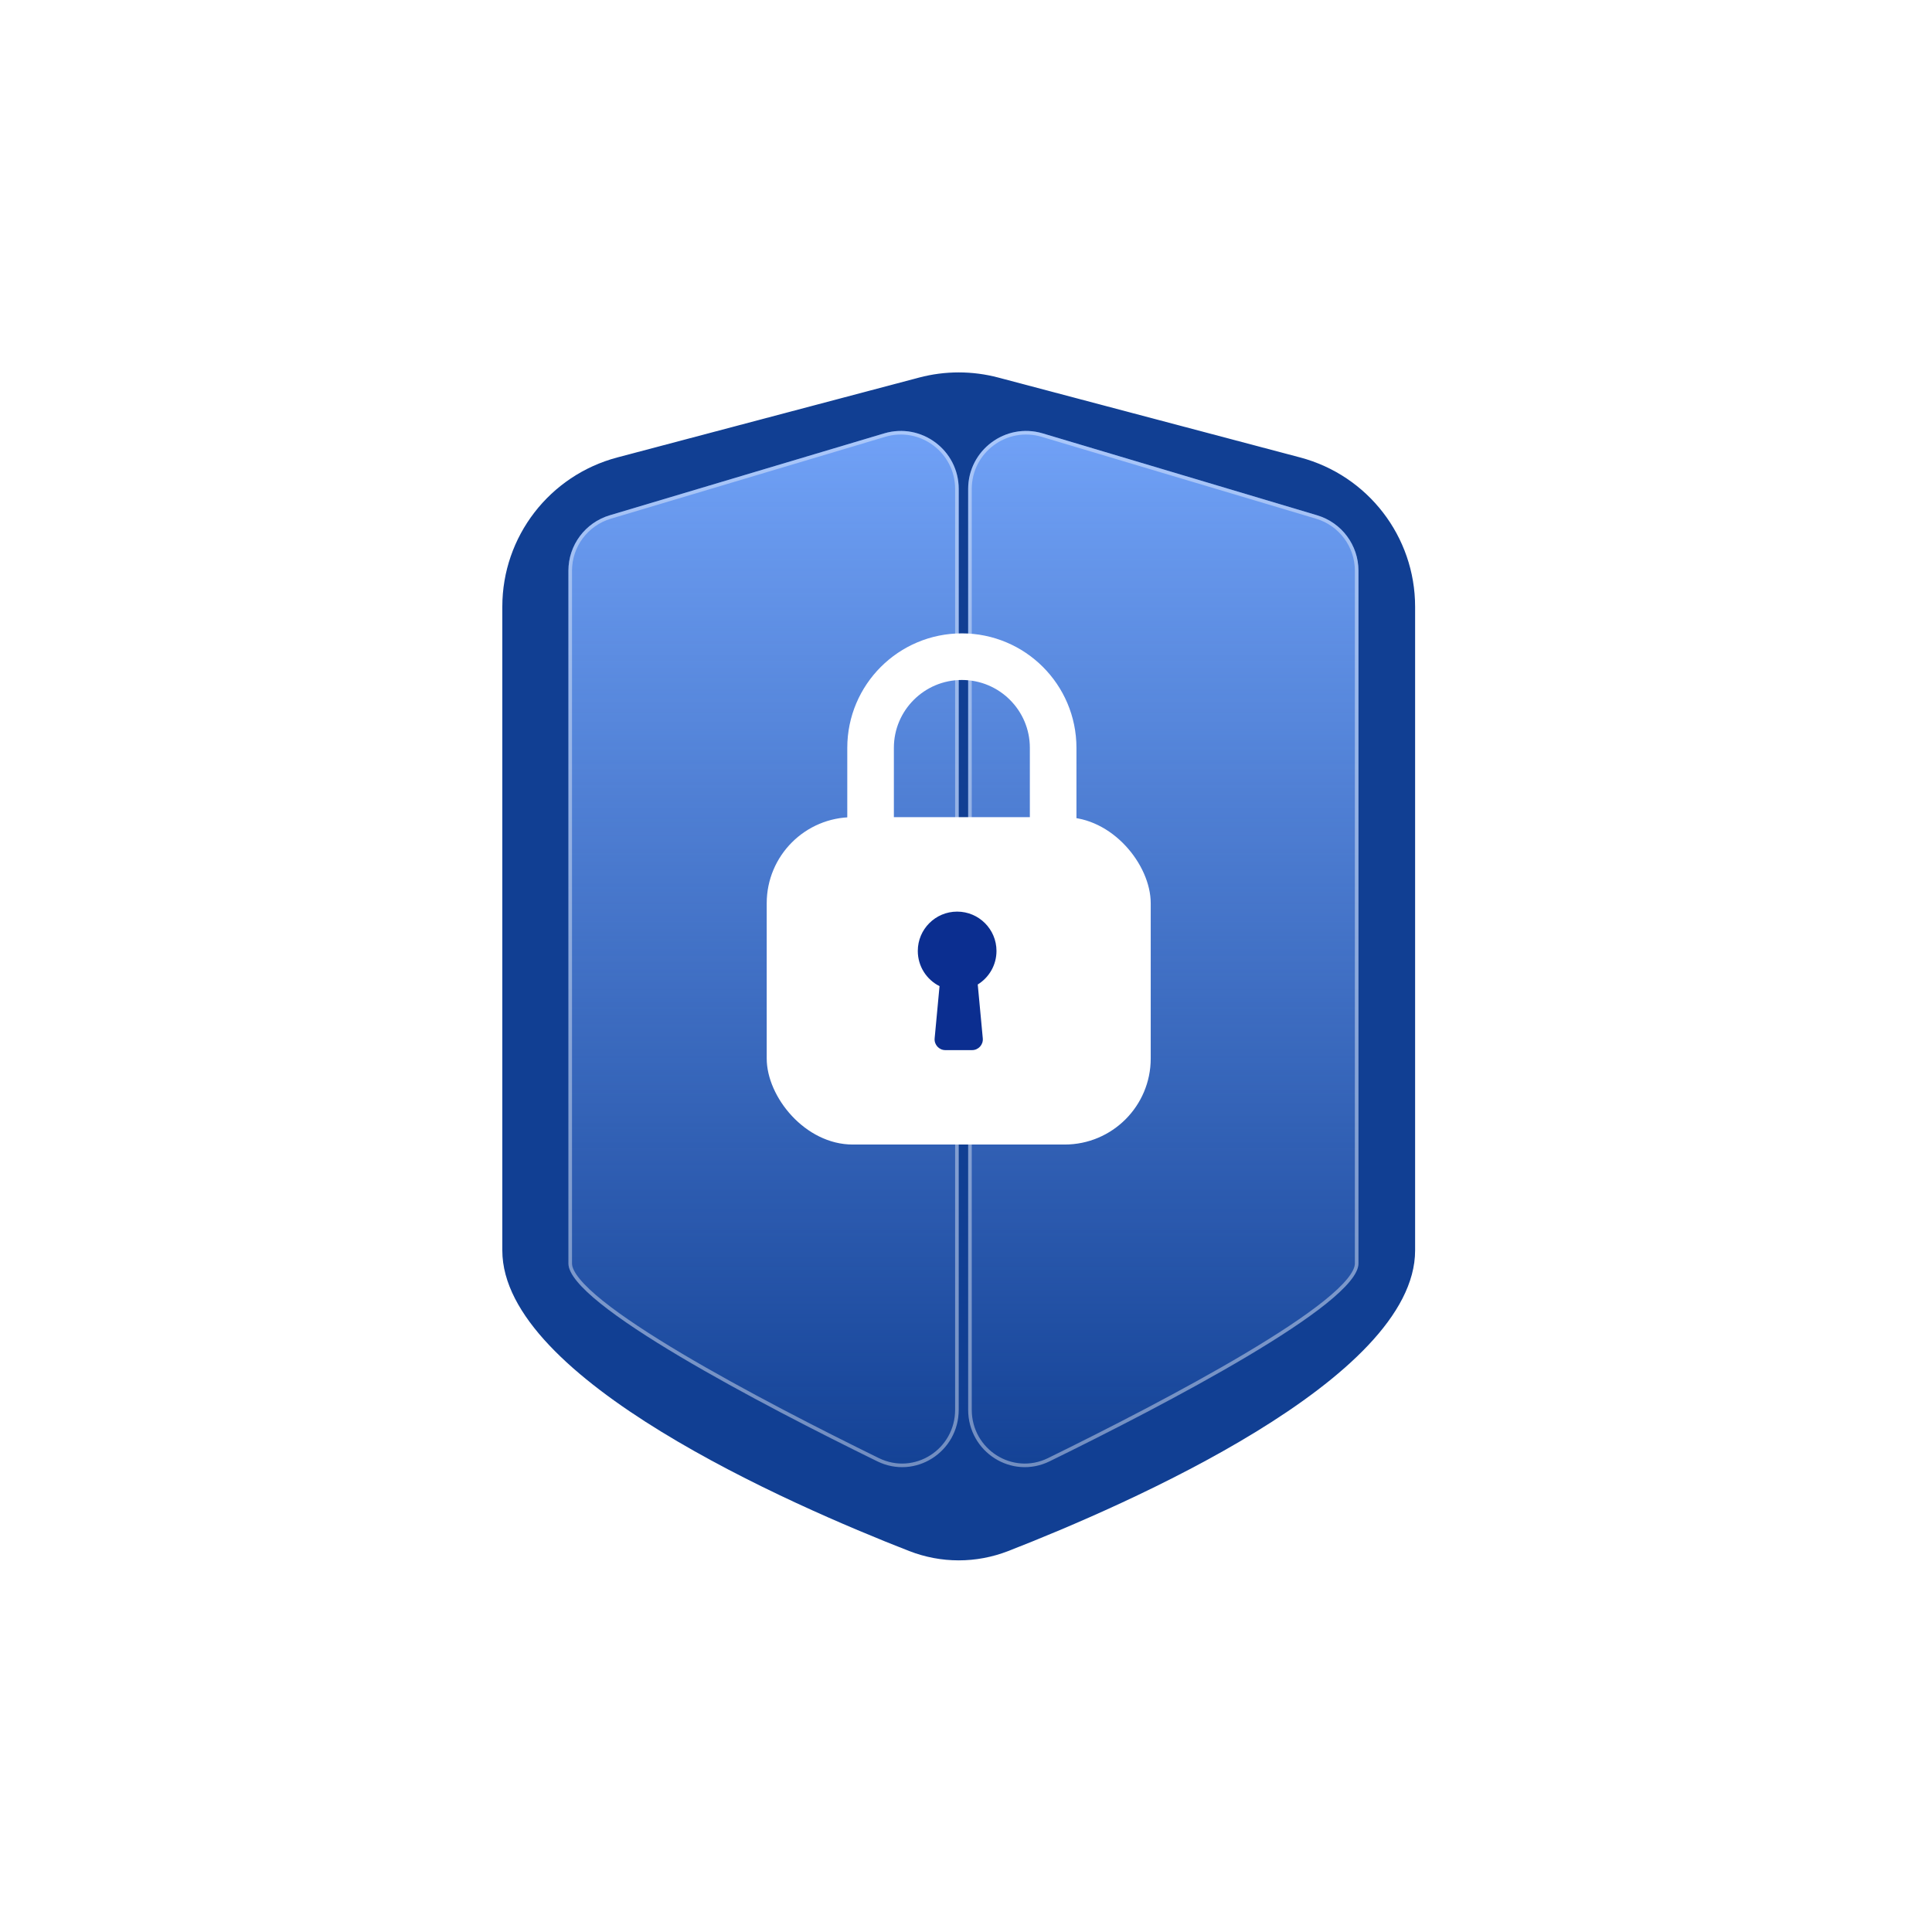
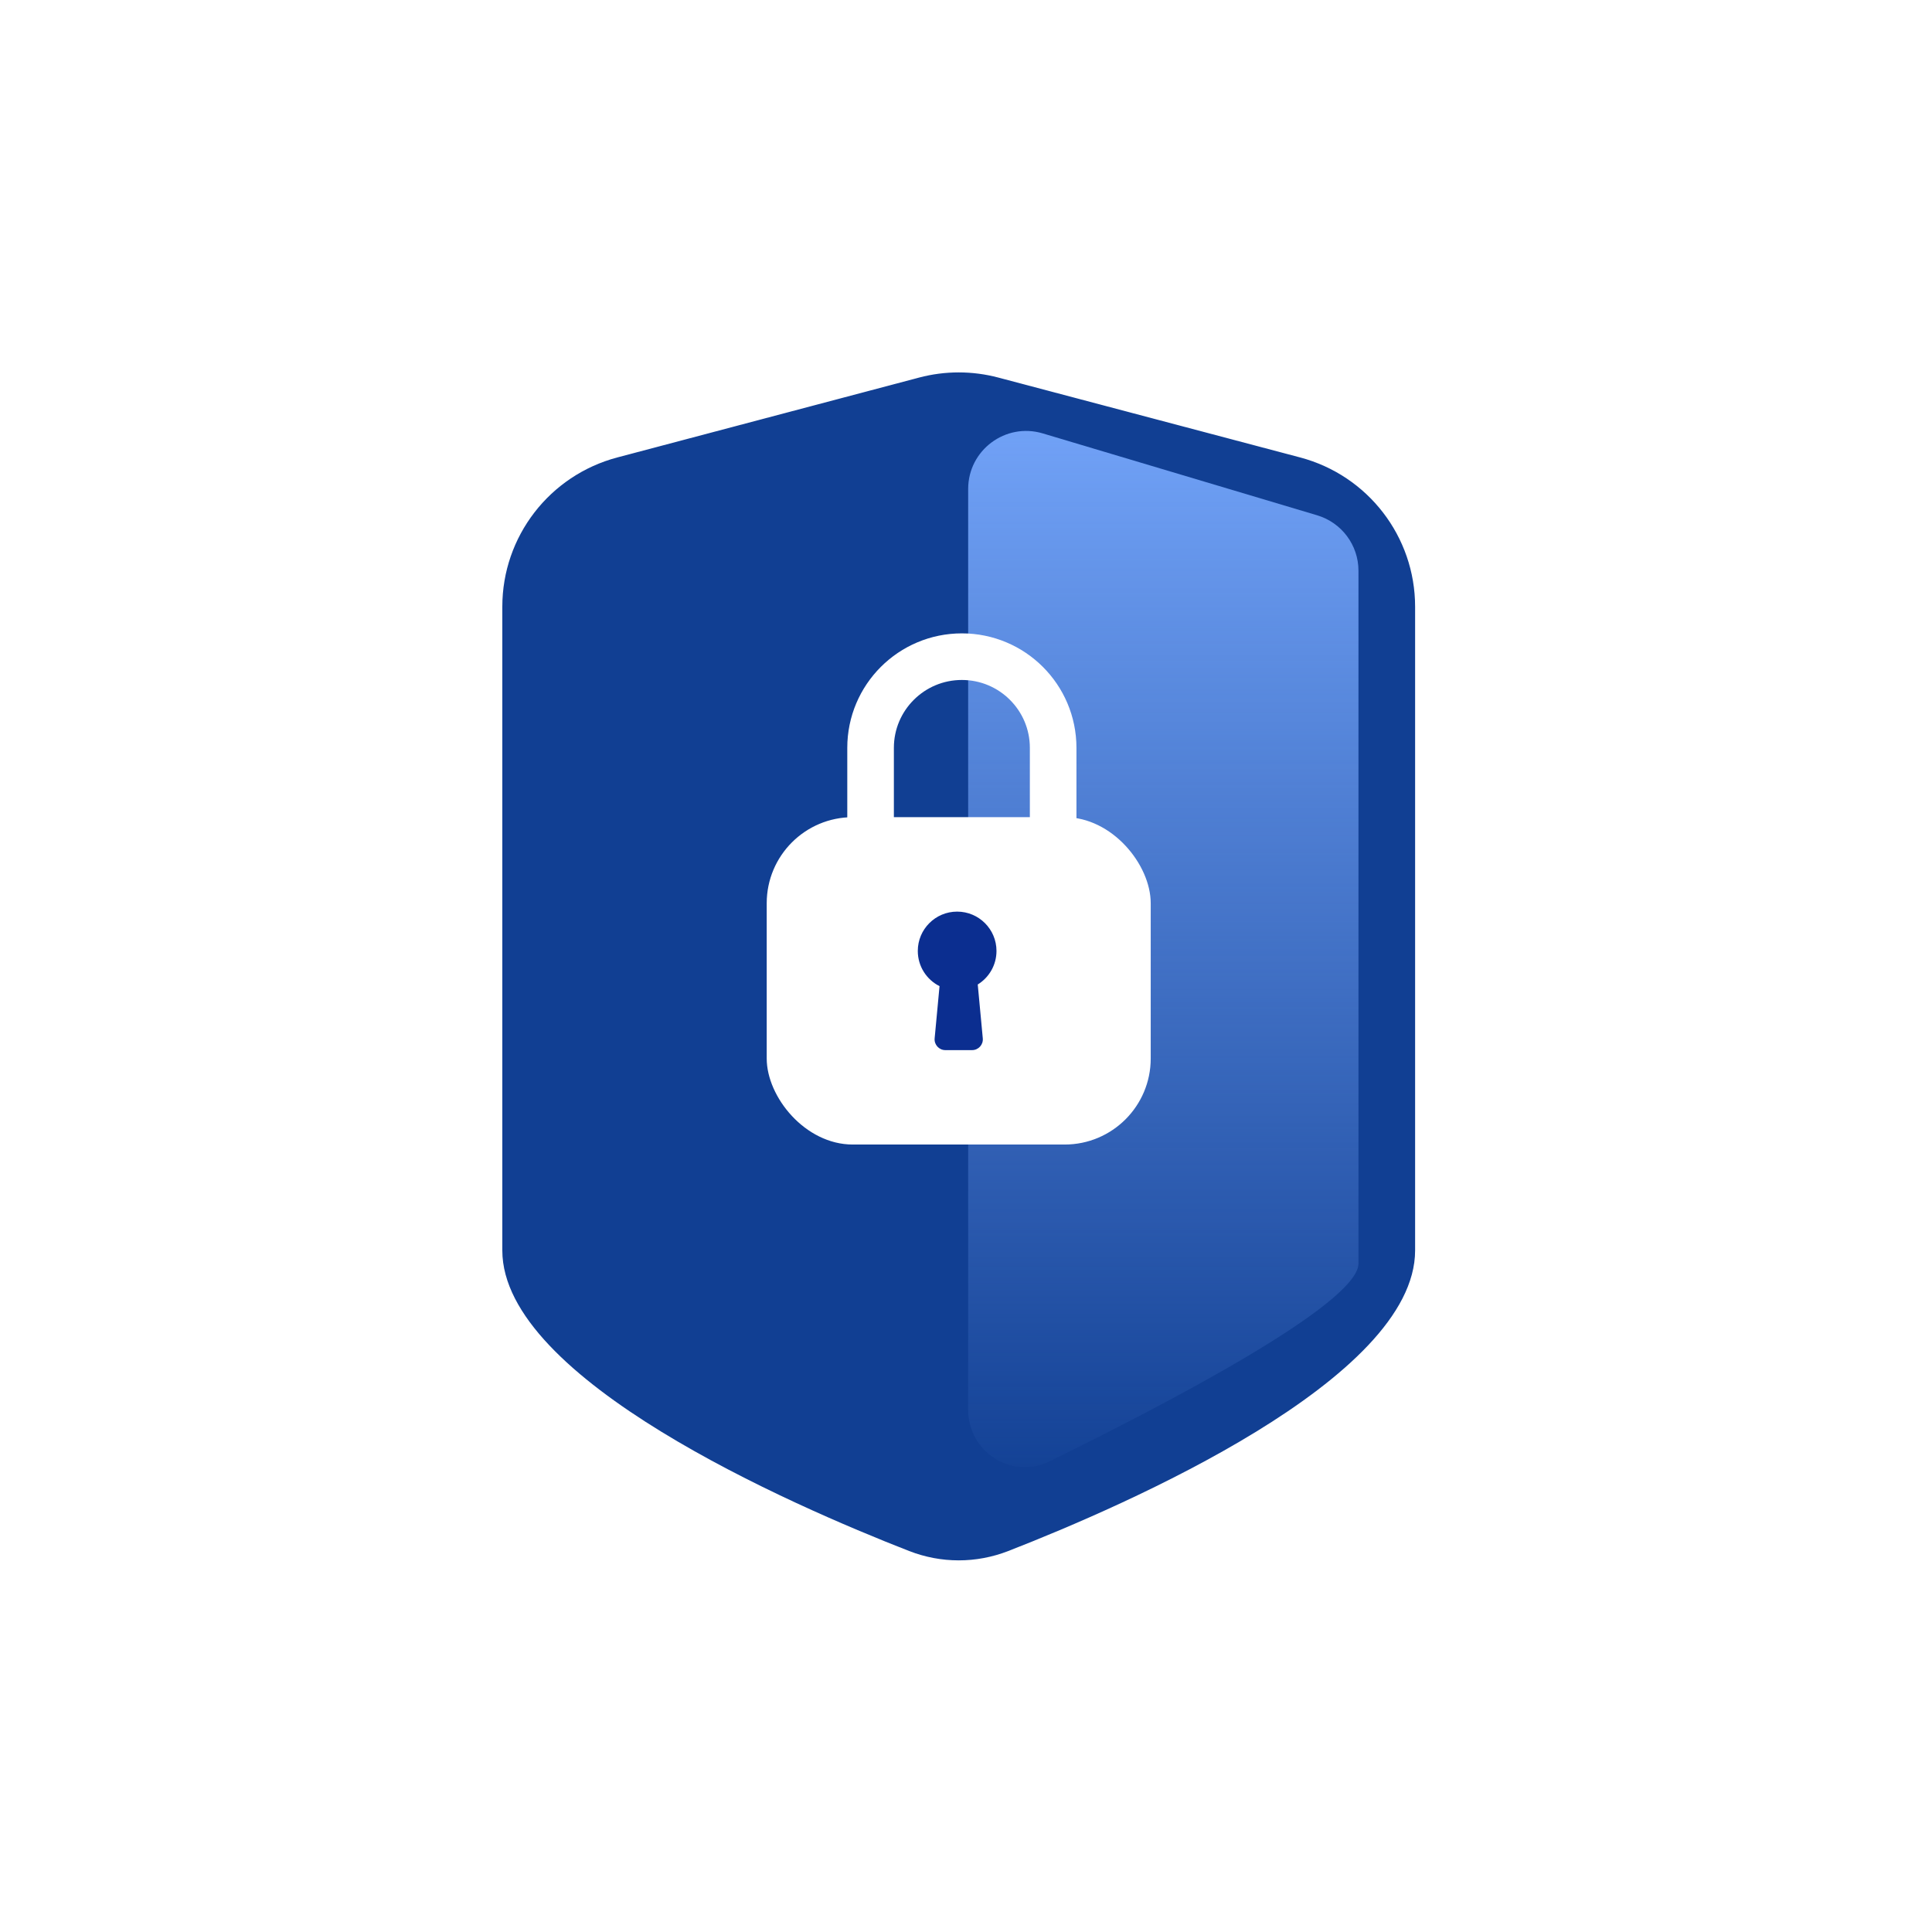
<svg xmlns="http://www.w3.org/2000/svg" width="100" height="100" viewBox="0 0 100 100" fill="none">
-   <rect width="100" height="100" fill="white" />
  <path d="M26 31.402C26 27.772 28.444 24.606 31.953 23.677L47.576 19.542C48.918 19.187 50.328 19.187 51.67 19.542L67.293 23.677C70.802 24.606 73.246 27.775 73.246 31.404C73.246 39.857 73.246 55.107 73.246 64.723C73.246 71.39 58.312 77.893 52.192 80.279C50.53 80.926 48.716 80.926 47.054 80.279C40.934 77.893 26 71.39 26 64.723C26 55.471 26 39.966 26 31.402Z" fill="#113F93" />
  <path d="M50.112 25.309C50.112 23.301 52.046 21.858 53.97 22.432L68.171 26.67C69.442 27.049 70.314 28.213 70.314 29.54C70.314 35.809 70.314 53.875 70.314 65.398C70.314 67.492 60.251 72.733 54.33 75.636C52.365 76.6 50.112 75.154 50.112 72.967C50.112 55.632 50.112 41.612 50.112 25.309Z" fill="url(#paint0_linear)" />
-   <path d="M70.221 29.54L70.221 65.398C70.221 65.626 70.082 65.916 69.798 66.261C69.517 66.604 69.106 66.987 68.591 67.401C67.56 68.228 66.121 69.167 64.495 70.134C61.242 72.067 57.249 74.102 54.289 75.553C52.388 76.485 50.205 75.088 50.205 72.967L50.205 25.309C50.205 23.363 52.079 21.965 53.943 22.521L68.145 26.759C69.377 27.127 70.221 28.255 70.221 29.54Z" stroke="white" stroke-opacity="0.4" stroke-width="0.186" />
  <g style="mix-blend-mode:multiply">
-     <path d="M49.623 25.309C49.623 23.301 47.689 21.858 45.765 22.432L31.563 26.67C30.292 27.049 29.421 28.213 29.421 29.54C29.421 35.809 29.421 53.875 29.421 65.398C29.421 67.492 39.484 72.733 45.405 75.636C47.369 76.6 49.623 75.154 49.623 72.967C49.623 55.632 49.623 41.612 49.623 25.309Z" fill="url(#paint1_linear)" />
-     <path d="M29.514 29.54L29.514 65.398C29.514 65.626 29.653 65.916 29.937 66.261C30.218 66.604 30.628 66.987 31.144 67.401C32.175 68.228 33.613 69.167 35.24 70.134C38.493 72.067 42.486 74.102 45.446 75.553C47.347 76.485 49.53 75.088 49.53 72.967L49.53 25.309C49.53 23.363 47.656 21.965 45.792 22.521L31.59 26.759C30.358 27.127 29.514 28.255 29.514 29.54Z" stroke="white" stroke-opacity="0.4" stroke-width="0.186" />
-   </g>
+     </g>
  <rect x="39.685" y="42.297" width="19.876" height="16.944" rx="4.454" fill="white" />
  <path d="M45.061 42.461V38.708C45.061 36.102 47.177 33.989 49.786 33.989C52.395 33.989 54.511 36.102 54.511 38.708V42.461" stroke="white" stroke-width="2.412" />
  <path fill-rule="evenodd" clip-rule="evenodd" d="M50.608 50.957C51.19 50.598 51.578 49.955 51.578 49.221C51.578 48.097 50.666 47.185 49.541 47.185C48.417 47.185 47.505 48.097 47.505 49.221C47.505 50.019 47.963 50.709 48.63 51.043L48.377 53.745C48.346 54.072 48.603 54.354 48.931 54.354H50.315C50.643 54.354 50.9 54.072 50.869 53.745L50.608 50.957Z" fill="#0B2E90" />
  <defs>
    <linearGradient id="paint0_linear" x1="60.213" y1="21.281" x2="60.213" y2="77.651" gradientUnits="userSpaceOnUse">
      <stop stop-color="#72A3F8" />
      <stop offset="1" stop-color="#72A3F8" stop-opacity="0" />
    </linearGradient>
    <linearGradient id="paint1_linear" x1="39.522" y1="21.281" x2="39.522" y2="77.651" gradientUnits="userSpaceOnUse">
      <stop stop-color="#72A3F8" />
      <stop offset="1" stop-color="#72A3F8" stop-opacity="0" />
    </linearGradient>
  </defs>
</svg>